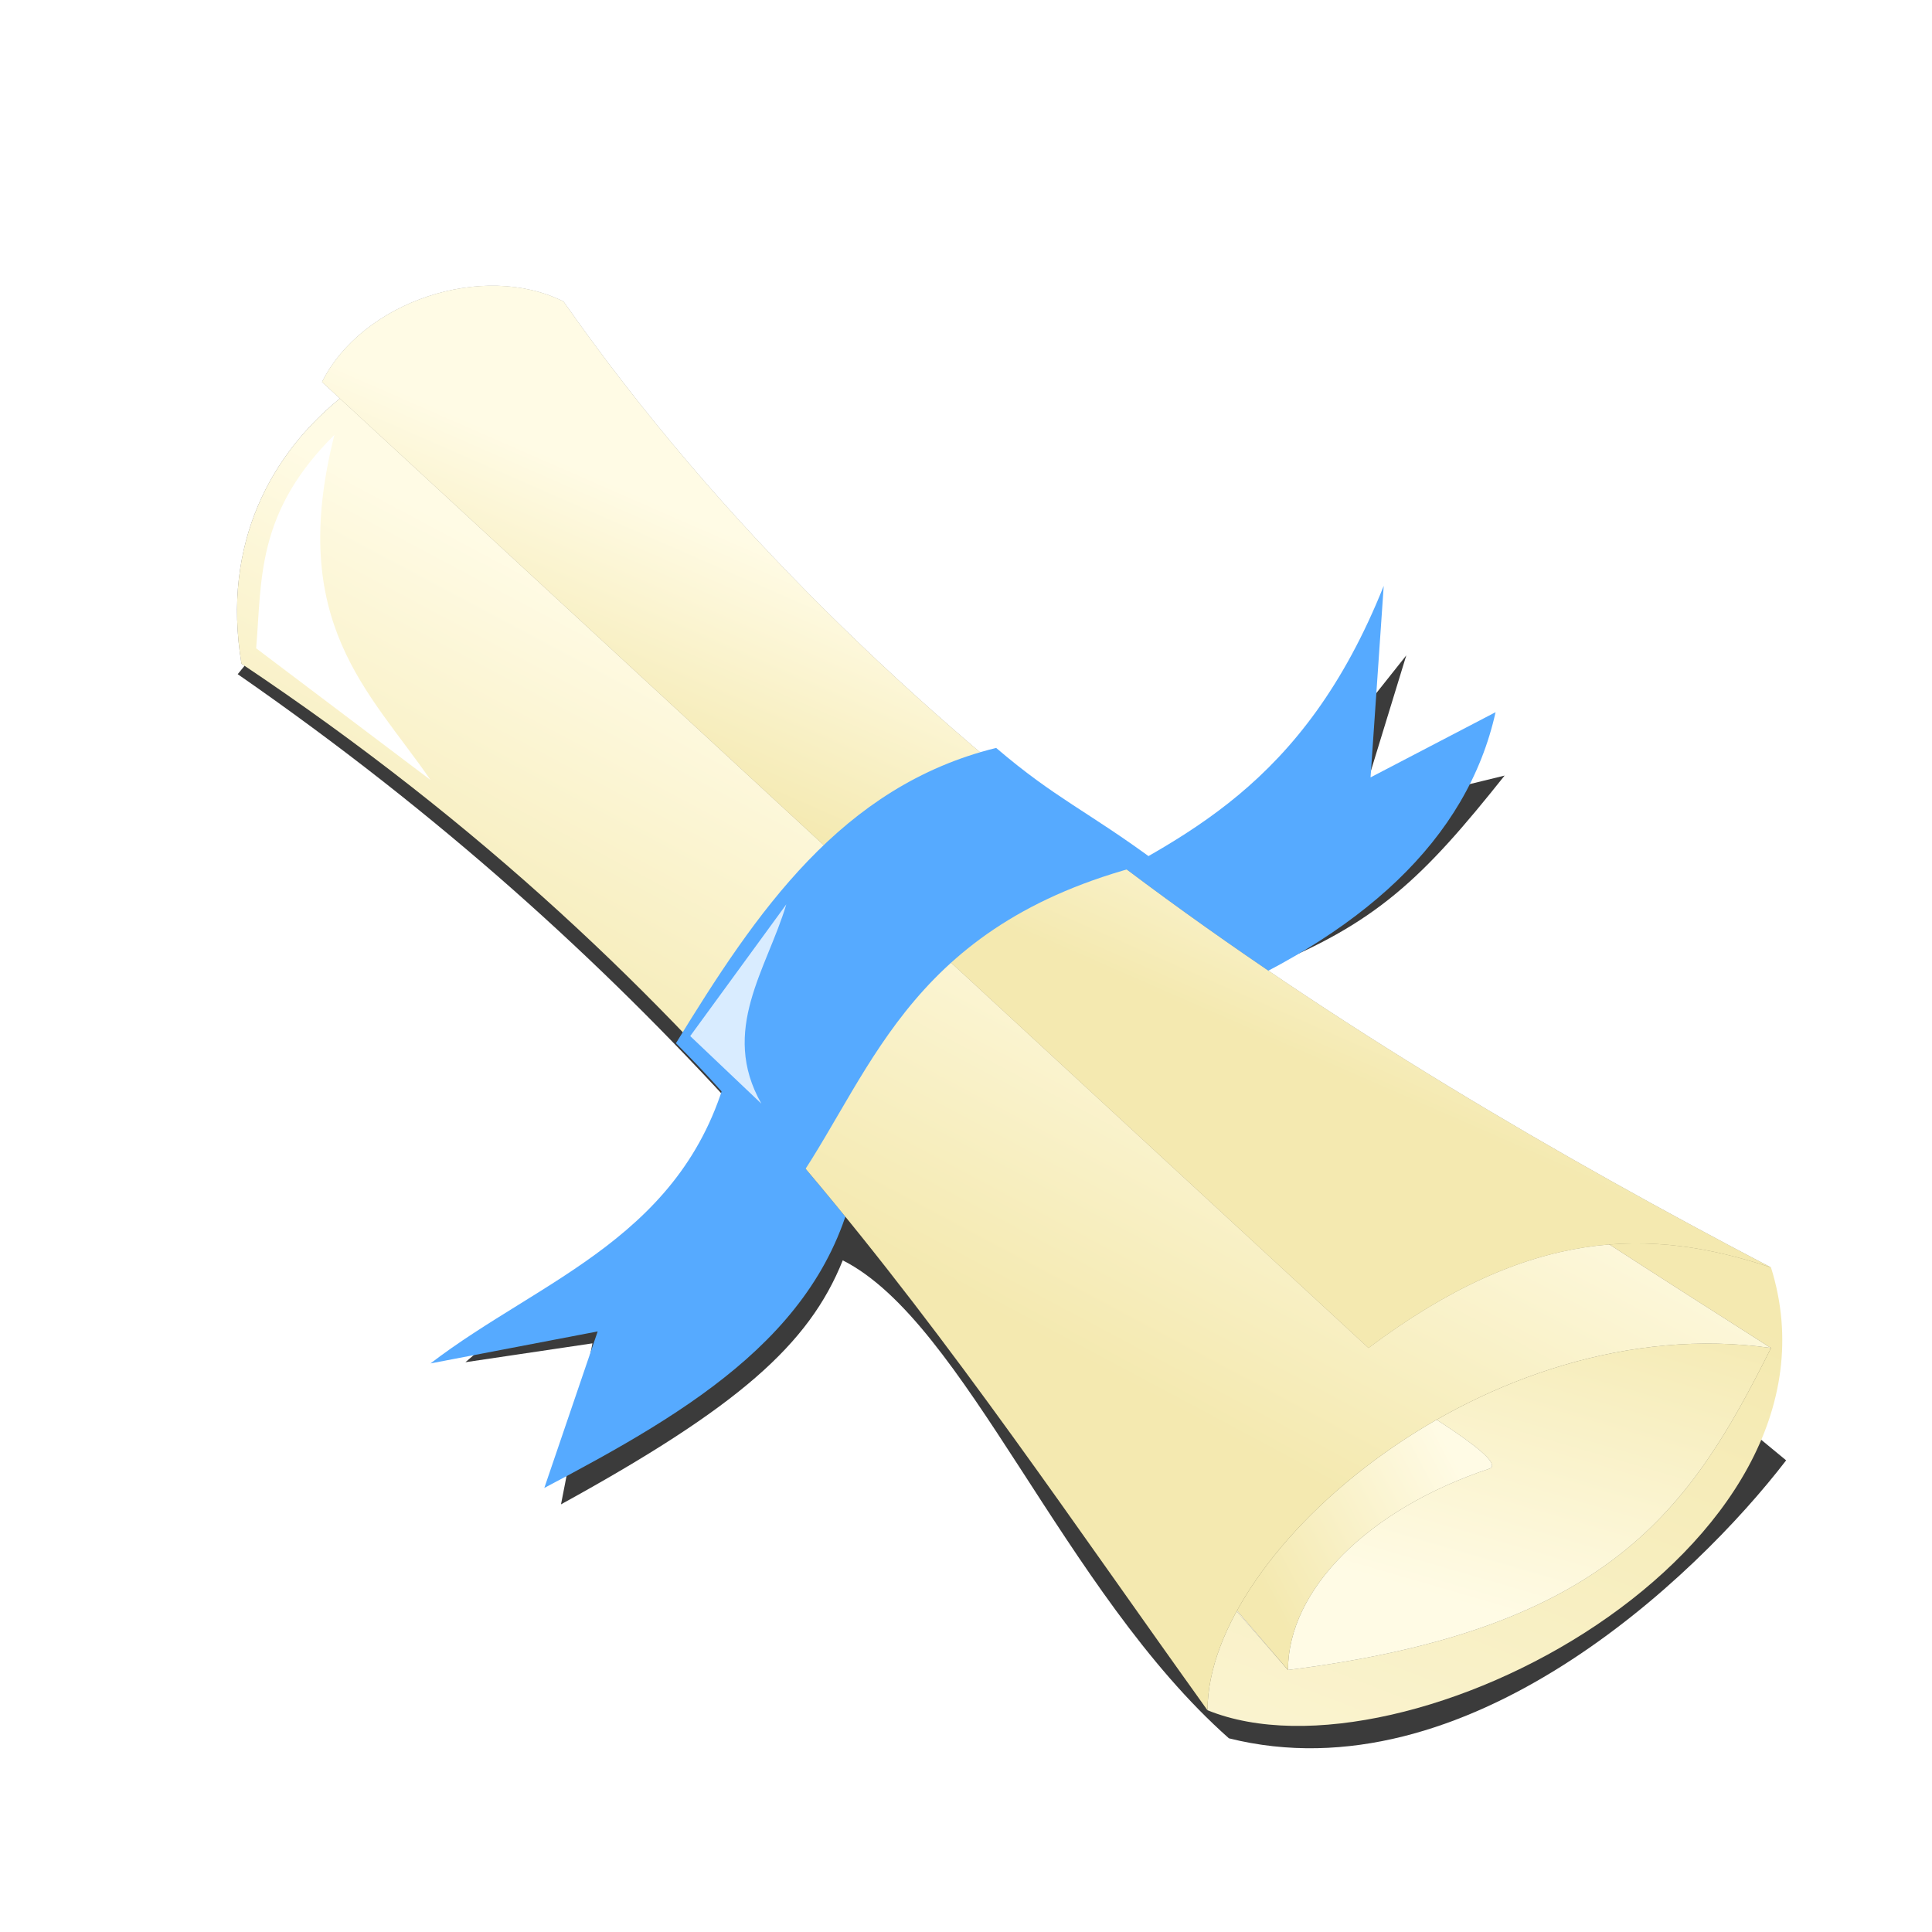
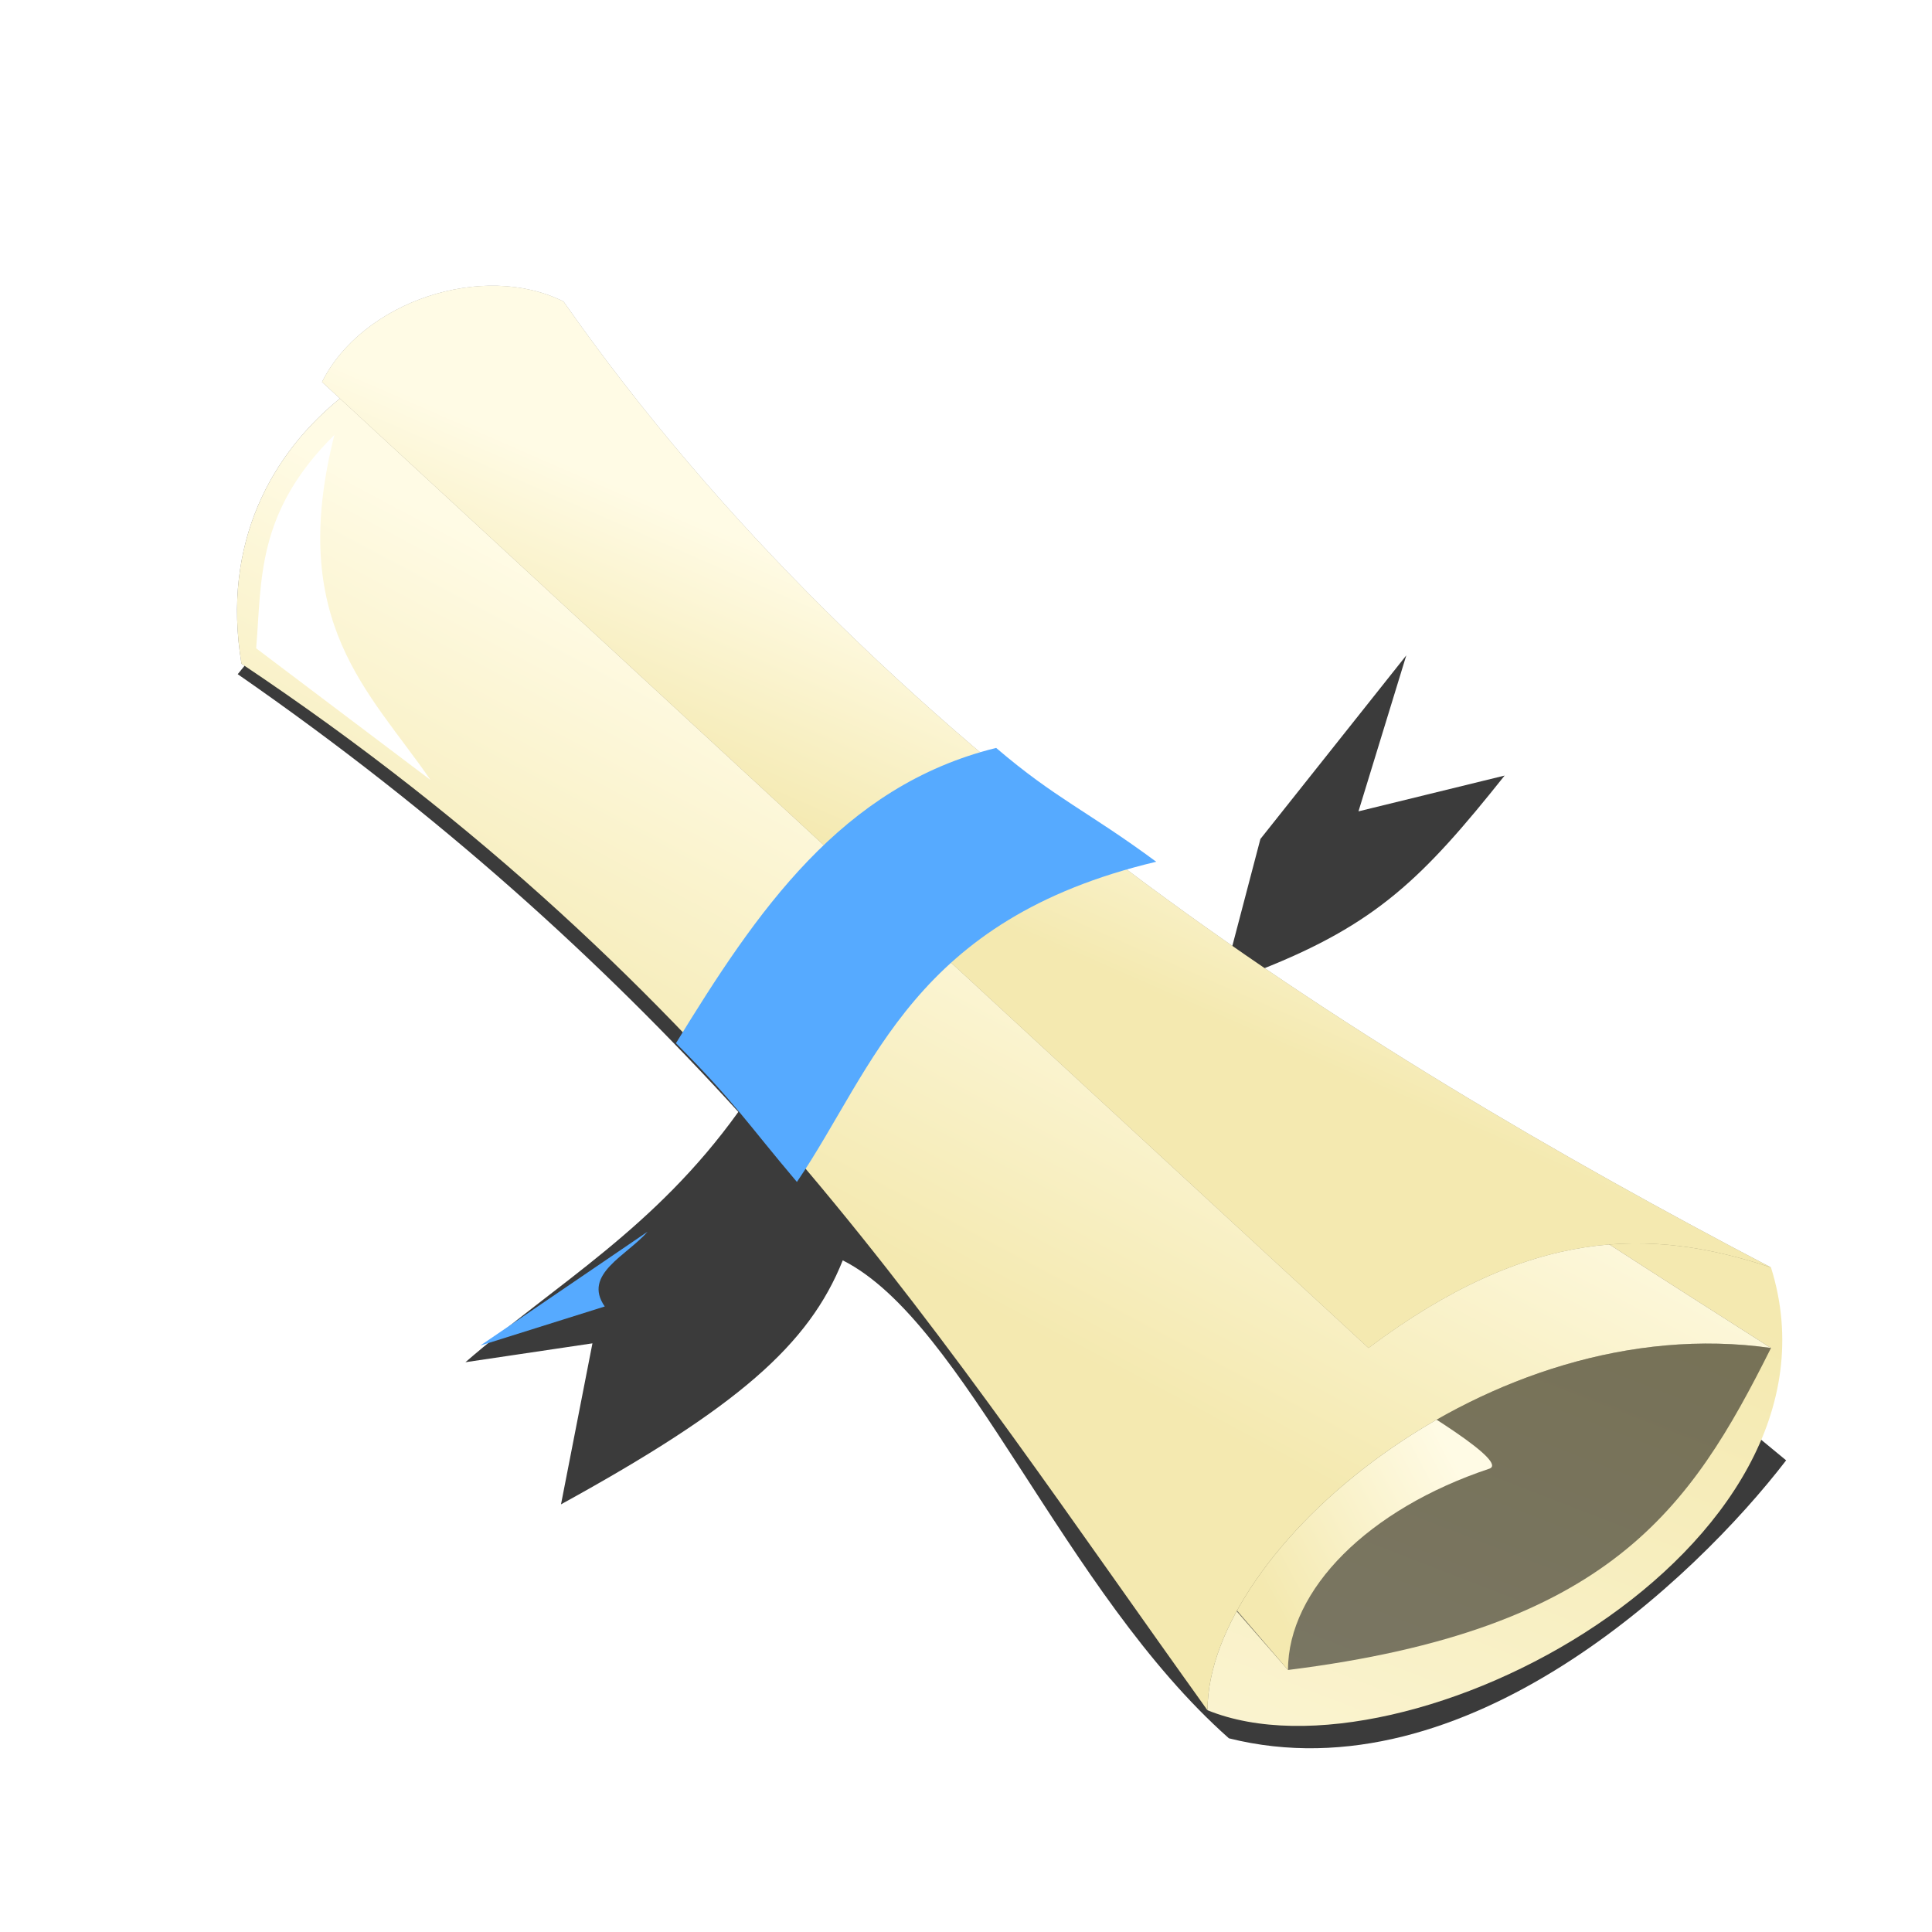
<svg xmlns="http://www.w3.org/2000/svg" xmlns:xlink="http://www.w3.org/1999/xlink" width="48" height="48">
  <title>diploma</title>
  <defs>
    <linearGradient id="linearGradient3643">
      <stop offset="0" id="stop3645" stop-color="#f4e9b0" />
      <stop offset="1" id="stop3647" stop-color="#fffbe5" />
    </linearGradient>
    <linearGradient xlink:href="#linearGradient3643" id="linearGradient2882" x1="0.417" y1="0.583" x2="0.528" y2="0.394" />
    <linearGradient xlink:href="#linearGradient3643" id="linearGradient2884" x1="0.344" y1="0.622" x2="0.501" y2="0.36" />
    <linearGradient xlink:href="#linearGradient3643" id="linearGradient2888" x1="0.799" y1="0.345" x2="0.282" y2="1.438" />
    <linearGradient xlink:href="#linearGradient3643" id="linearGradient2894" x1="0.789" y1="0.231" x2="0.526" y2="0.846" />
    <linearGradient xlink:href="#linearGradient3643" id="linearGradient2898" x1="0.452" y1="0.8" x2="0.903" y2="0.6" />
    <filter id="filter3678">
      <feGaussianBlur stdDeviation="0.181" id="feGaussianBlur3680" />
    </filter>
    <filter id="filter3682">
      <feGaussianBlur stdDeviation="0.181" id="feGaussianBlur3684" />
    </filter>
    <filter id="filter3686">
      <feGaussianBlur stdDeviation="0.181" id="feGaussianBlur3688" />
    </filter>
    <filter id="filter3696">
      <feGaussianBlur stdDeviation="0.078" id="feGaussianBlur3698" />
    </filter>
    <filter id="filter3728" x="-0.231" width="1.463" y="-0.112" height="1.223">
      <feGaussianBlur stdDeviation="0.23" id="feGaussianBlur3730" />
    </filter>
    <filter id="filter3732" x="-0.133" width="1.266" y="-0.195" height="1.39">
      <feGaussianBlur stdDeviation="0.23" id="feGaussianBlur3734" />
    </filter>
    <filter id="filter3744" x="-0.244" width="1.488" y="-0.123" height="1.246">
      <feGaussianBlur stdDeviation="0.44" id="feGaussianBlur3746" />
    </filter>
    <filter id="filter3653">
      <feGaussianBlur stdDeviation="0.557" id="feGaussianBlur3655" />
    </filter>
  </defs>
  <g>
    <title>Layer 1</title>
    <path d="m11.875,9.438l-5.969,7.312c5.057,3.506 9.056,7.16 12.438,10.875c-2.089,2.908 -4.505,4.249 -6.781,6.219l3.156,-0.469l-0.781,4c4.39,-2.413 6.161,-3.964 7,-6.062c3.048,1.538 5.476,8.229 9.594,11.875c5.875,1.469 11.588,-3.969 13.844,-6.906l-13.781,-11.375l0.719,-0.812c2.888,-1.137 4.045,-2.287 6.068,-4.826l-3.631,0.889l1.188,-3.875l-3.625,4.562l-1,3.812l-18.438,-15.219z" id="path2860" filter="url(#filter3653)" fill-opacity="0.769" stroke-dashoffset="0" stroke-miterlimit="4" stroke-width="1px" fill="#000000" />
-     <path id="path3708" d="m29.615,25c4.238,-1.745 6.839,-4.146 7.542,-7.306l-3.106,1.62l0.327,-4.758c-1.998,4.996 -4.994,6.251 -7.904,7.83l3.141,2.614z" stroke-width="1px" fill="#56aaff" />
-     <path d="m18.12,26.449c-1.038,4.271 -4.663,5.309 -7.425,7.425l4.154,-0.795l-1.326,3.889c3.644,-1.924 7.139,-3.951 7.778,-7.955l-3.182,-2.563z" id="path3706" stroke-width="1px" fill="#56aaff" />
    <path d="m30,42.49c4.906,1.998 16.197,-3.975 14,-11l-12,-6l-9,7l7,10z" id="path2886" stroke-width="1px" fill="url(#linearGradient2888)" />
    <path id="path2900" d="m44,33.49c-2,4 -4,7 -12,8l-7,-8l7,-5l12,5z" filter="url(#filter3678)" stroke-width="1px" fill-opacity="0.513" fill="#000000" />
-     <path d="m44,33.49c-2,4 -4,7 -12,8l-7,-8l7,-5l12,5z" id="path2892" stroke-width="1px" fill="url(#linearGradient2894)" />
-     <path id="path2902" d="m32,41.49c0,-2 2,-4 5,-5c0.949,-0.316 -8,-5 -8,-5l-3,3l6,7z" filter="url(#filter3682)" stroke-width="1px" fill-opacity="0.513" fill="#000000" />
    <path d="m32,41.49c0,-2 2,-4 5,-5c0.949,-0.316 -8,-5 -8,-5l-3,3l6,7z" id="path2896" stroke-width="1px" fill="url(#linearGradient2898)" />
    <path id="path2904" d="m14.22,8.235c-3.22,-0.744 -9.22,2.256 -8.22,8.256c12.039,8.049 17.412,16.835 24,26c0,-4 7,-10 14,-9c-11,-7 -25.313,-16.298 -29.78,-25.256z" filter="url(#filter3686)" stroke-width="1px" fill-opacity="0.513" fill="#000000" />
    <path d="m14.22,8.235c-3.22,-0.744 -9.22,2.256 -8.22,8.256c12.039,8.049 17.412,16.835 24,26c0,-4 7,-10 14,-9c-11,-7 -25.313,-16.298 -29.78,-25.256z" id="path2880" stroke-width="1px" fill="url(#linearGradient2884)" />
    <path id="path3690" d="m14,7.49c-2,-1 -5,0 -6,2l26,24c4,-3 7,-3 10,-2c-10.501,-5.499 -22.223,-12.898 -30,-24z" filter="url(#filter3696)" stroke-width="1px" fill-opacity="0.388" fill="#000000" />
    <path d="m14,7.49c-2,-1 -5,0 -6,2l26,24c4,-3 7,-3 10,-2c-10.501,-5.499 -22.223,-12.898 -30,-24z" id="path2876" stroke-width="1px" fill="url(#linearGradient2882)" />
    <path d="m16.794,25.918c1.468,1.473 1.758,1.974 3.005,3.447c1.937,-2.849 2.881,-6.52 8.927,-7.955c-1.715,-1.267 -2.496,-1.562 -3.977,-2.828c-3.849,0.949 -5.956,4.075 -7.955,7.336l0,0l0,-0z" id="path3700" stroke-width="1px" fill="#56aaff" />
    <path d="m8.309,10.804c-1.951,1.931 -1.801,3.599 -1.945,5.303l4.331,3.27c-1.512,-2.201 -3.572,-3.9 -2.386,-8.574l0,0z" id="path3714" filter="url(#filter3744)" stroke-width="1px" fill="#ffffff" />
-     <path d="m19.534,22.471l-2.386,3.27l1.768,1.679c-1.036,-1.827 0.137,-3.339 0.619,-4.95z" id="path3716" filter="url(#filter3728)" stroke-width="1px" fill-opacity="0.777" fill="#ffffff" />
    <path d="m11.932,33.431l4.154,-2.828c-0.505,0.588 -1.622,1.054 -1.061,1.856l-3.094,0.972z" id="path3718" filter="url(#filter3732)" stroke-width="1px" fill="#56aaff" />
  </g>
</svg>